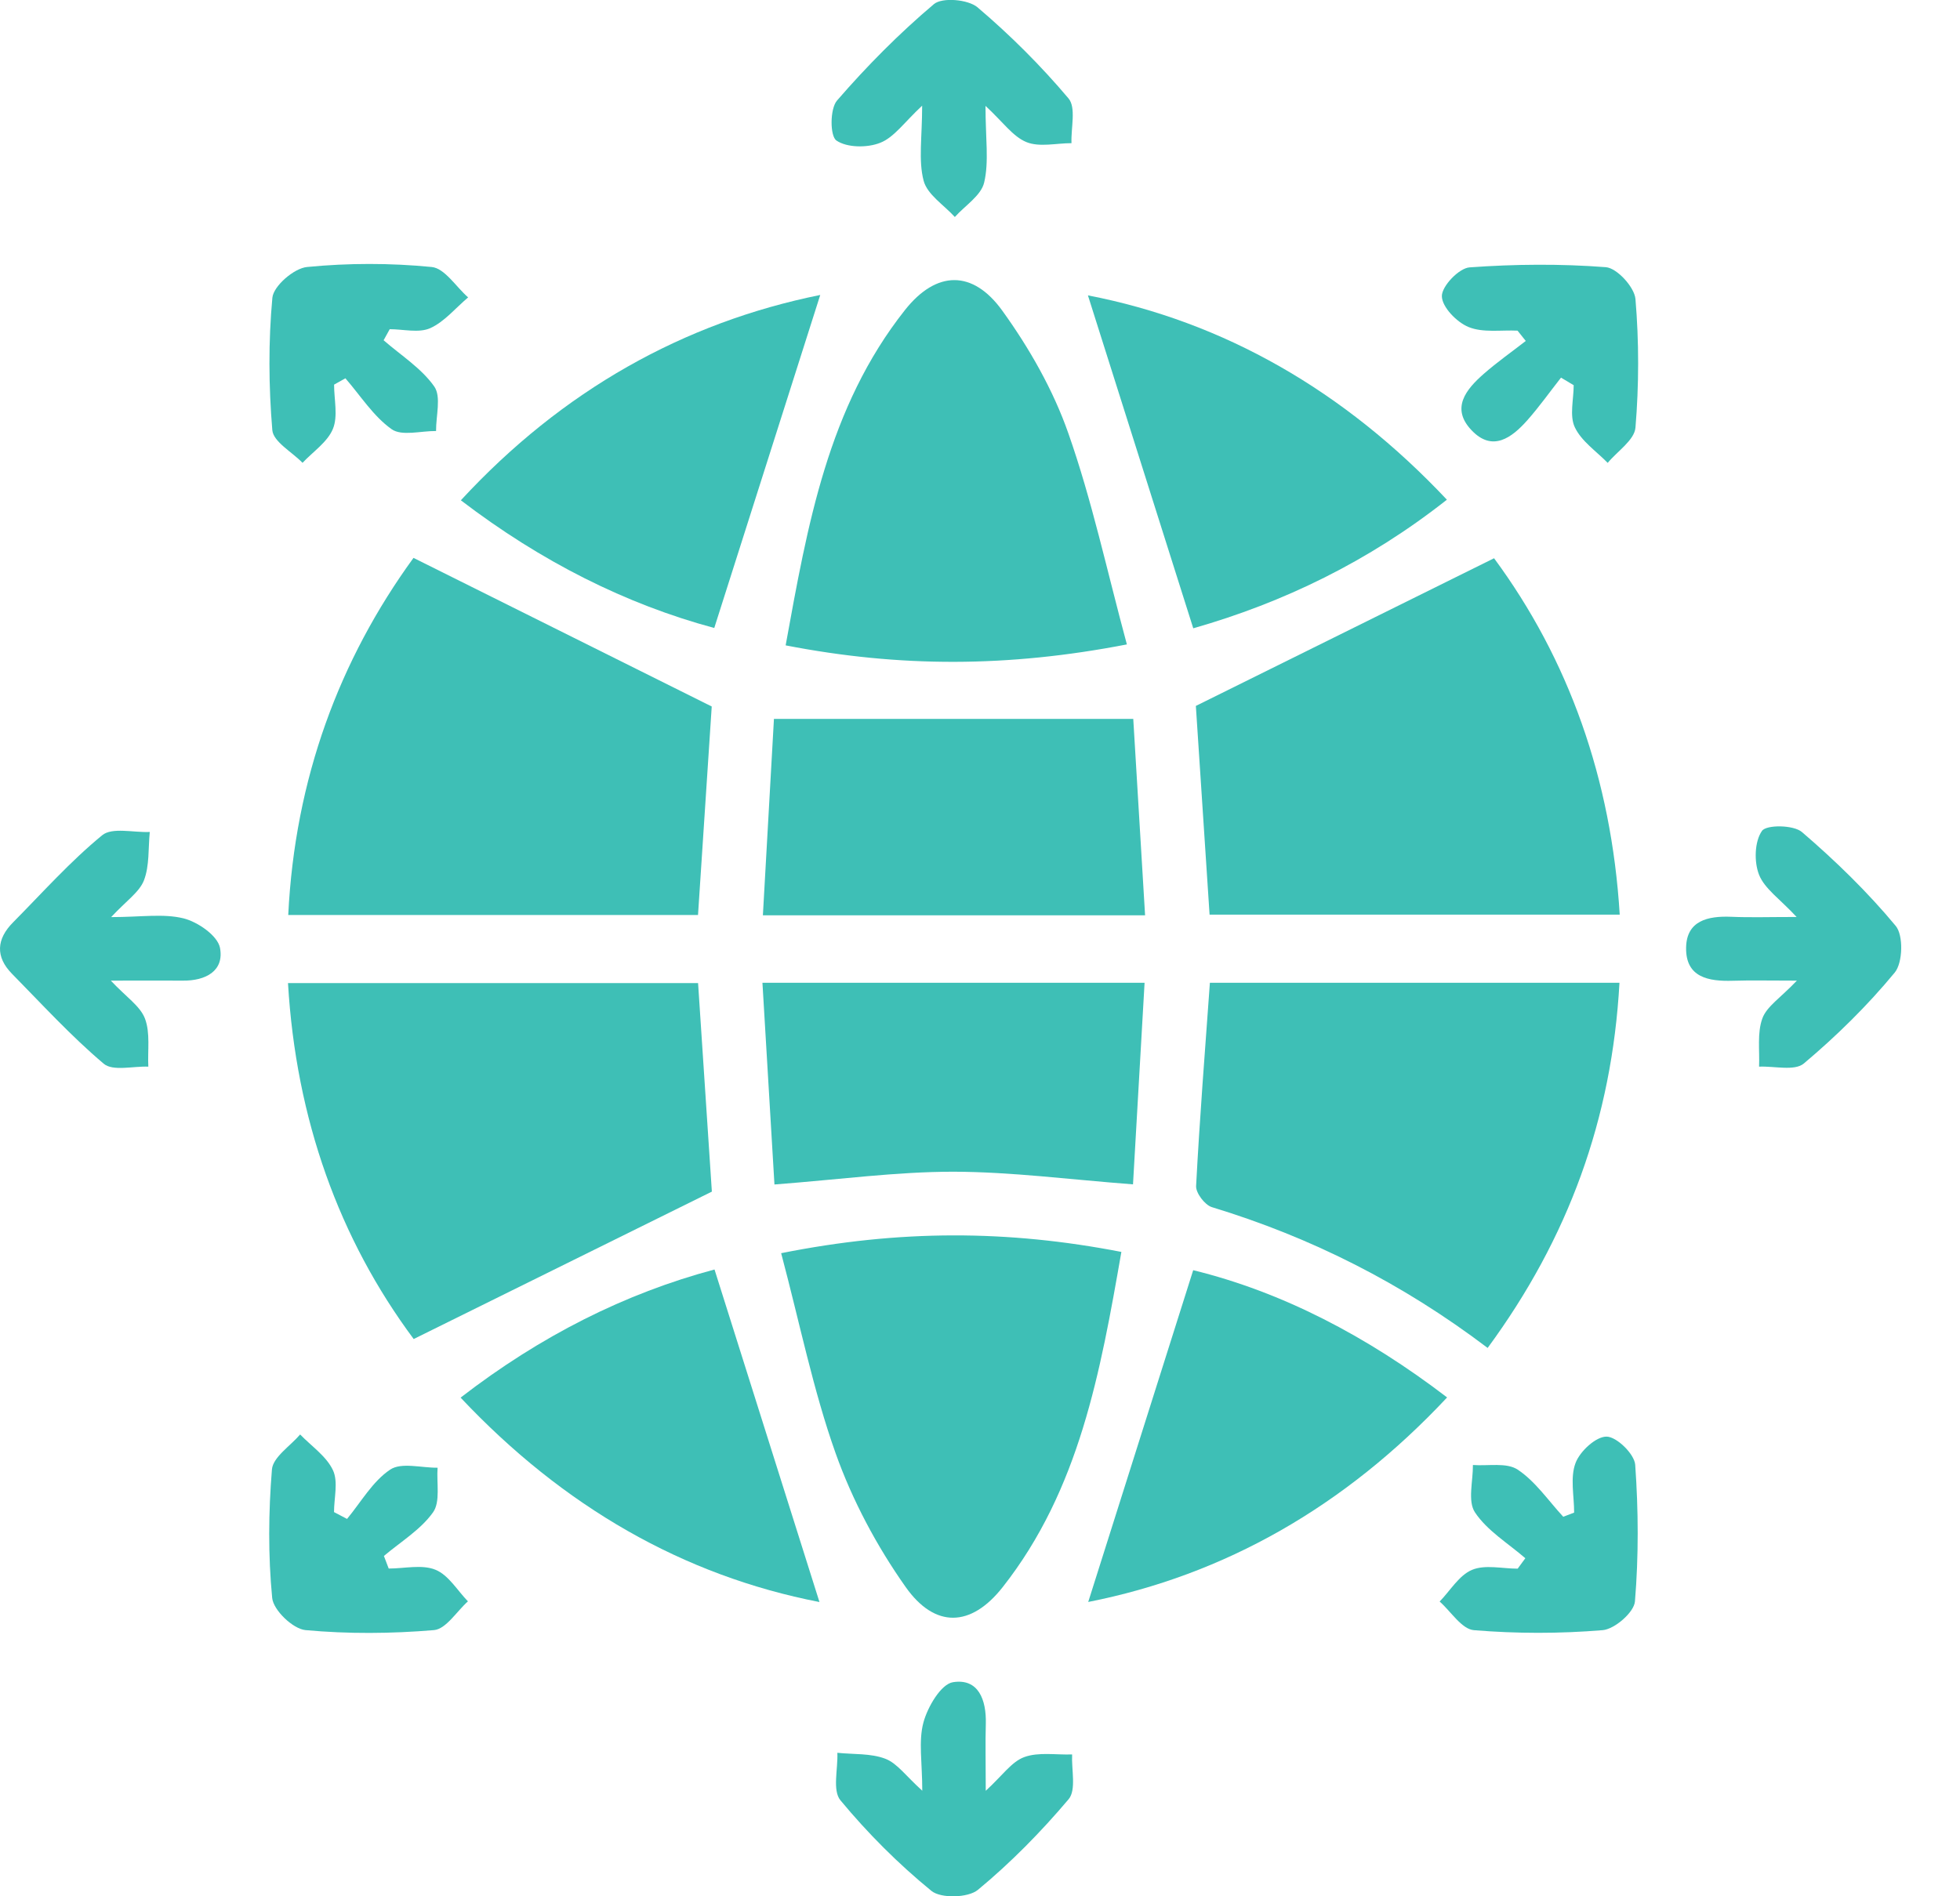
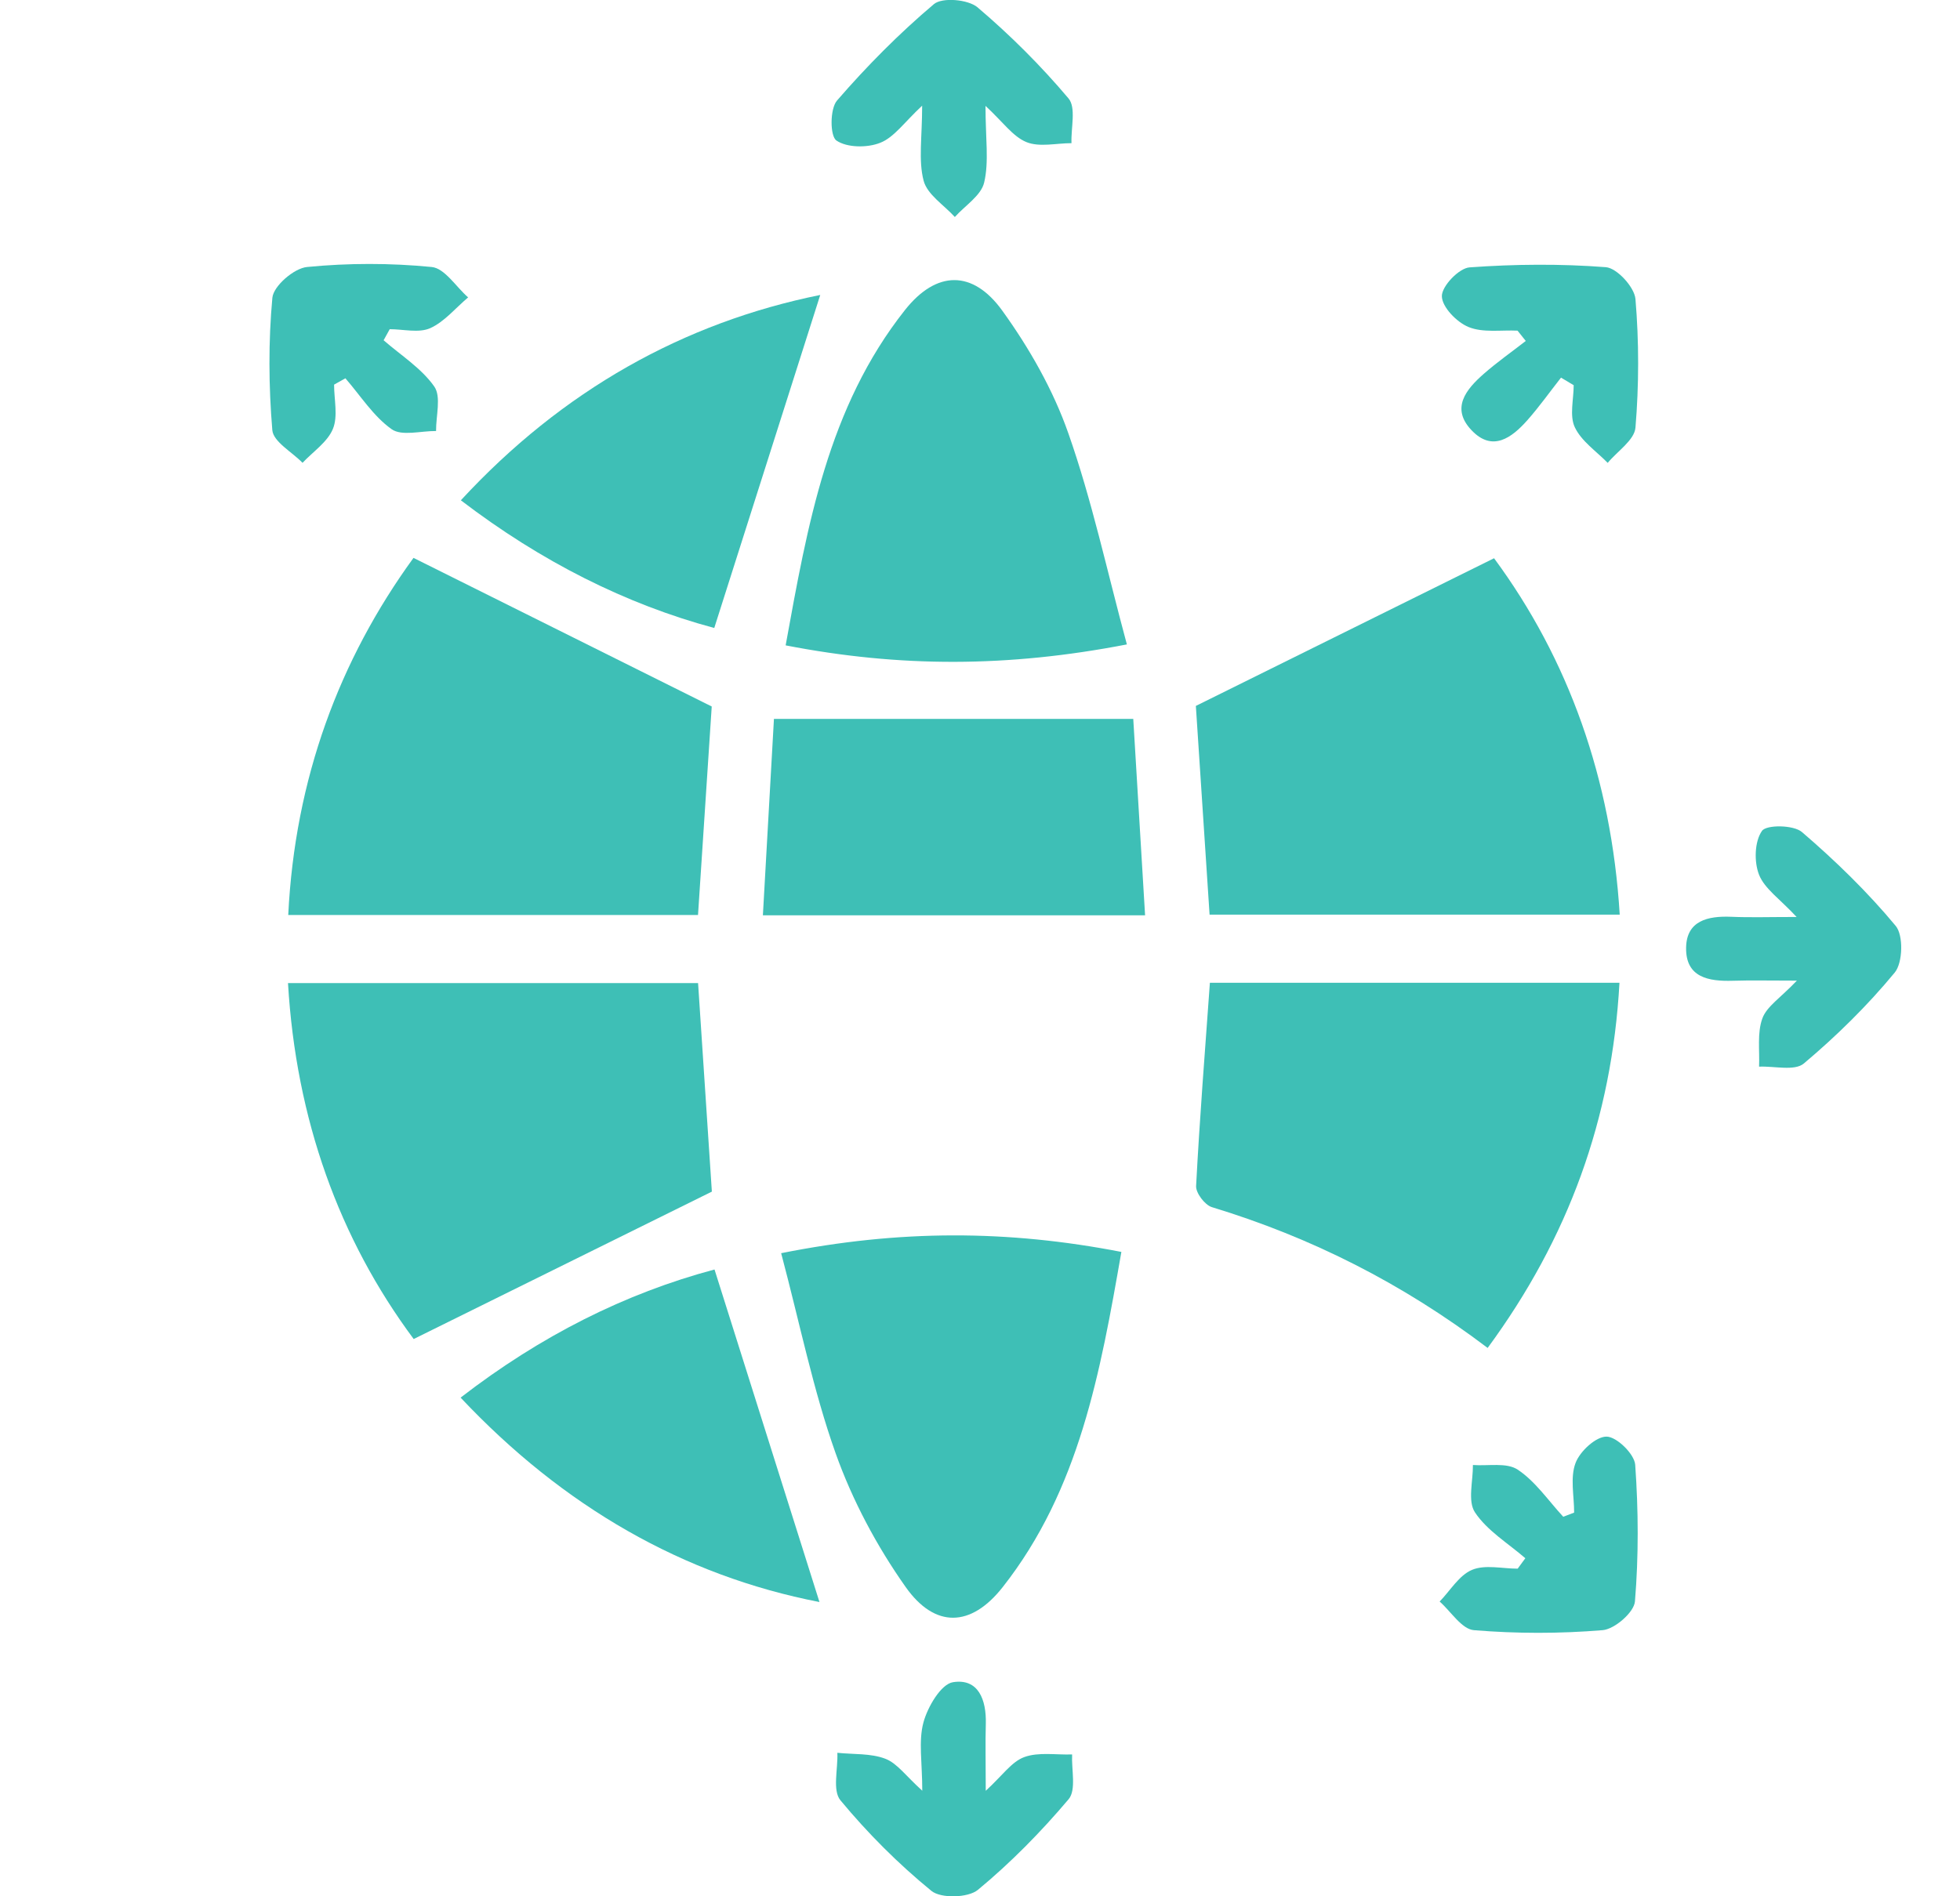
<svg xmlns="http://www.w3.org/2000/svg" width="31" height="30" viewBox="0 0 31 30" fill="none">
  <g id="Illustrations" clip-path="url(#clip0_8122_3827)">
    <g id="pjvzro">
      <g id="Group">
        <path id="Vector" d="M23.63 8.831C24.808 10.427 25.487 12.321 25.618 14.47H19.131C19.056 13.338 18.981 12.196 18.914 11.168C20.501 10.382 22.034 9.622 23.632 8.831H23.63Z" fill="#3EBFB6" />
        <path id="Vector_2" d="M11.257 11.176C11.191 12.177 11.116 13.32 11.04 14.476H4.559C4.664 12.324 5.367 10.439 6.54 8.826C8.103 9.605 9.619 10.36 11.257 11.177V11.176Z" fill="#3EBFB6" />
        <path id="Vector_3" d="M23.529 21.325C22.179 20.302 20.737 19.575 19.166 19.097C19.056 19.063 18.912 18.873 18.918 18.763C18.974 17.697 19.058 16.632 19.136 15.548H25.614C25.495 17.699 24.805 19.59 23.529 21.325Z" fill="#3EBFB6" />
        <path id="Vector_4" d="M11.041 15.553C11.117 16.695 11.192 17.84 11.259 18.852C9.663 19.64 8.142 20.393 6.543 21.184C5.364 19.599 4.682 17.705 4.555 15.553H11.041Z" fill="#3EBFB6" />
        <path id="Vector_5" d="M17.823 10.195C15.938 10.56 14.229 10.56 12.426 10.21C12.772 8.309 13.094 6.446 14.313 4.905C14.811 4.276 15.386 4.268 15.852 4.914C16.28 5.507 16.658 6.17 16.898 6.857C17.27 7.915 17.506 9.021 17.823 10.195Z" fill="#3EBFB6" />
        <path id="Vector_6" d="M12.355 19.826C14.23 19.451 15.939 19.457 17.736 19.806C17.404 21.707 17.072 23.567 15.859 25.109C15.357 25.747 14.787 25.763 14.324 25.107C13.867 24.46 13.481 23.735 13.216 22.99C12.861 21.991 12.651 20.94 12.355 19.826Z" fill="#3EBFB6" />
        <path id="Vector_7" d="M18.111 14.481H12.066C12.127 13.405 12.187 12.353 12.241 11.373H17.924C17.982 12.338 18.045 13.392 18.111 14.481Z" fill="#3EBFB6" />
-         <path id="Vector_8" d="M12.249 18.74C12.185 17.668 12.123 16.63 12.059 15.548H18.103C18.043 16.61 17.982 17.663 17.92 18.737C16.917 18.661 15.998 18.539 15.078 18.537C14.177 18.537 13.274 18.661 12.249 18.739V18.74Z" fill="#3EBFB6" />
-         <path id="Vector_9" d="M17.211 25.346C17.759 23.611 18.304 21.893 18.872 20.095C20.277 20.439 21.618 21.137 22.888 22.108C21.272 23.835 19.366 24.919 17.211 25.344V25.346Z" fill="#3EBFB6" />
-         <path id="Vector_10" d="M22.885 7.905C21.647 8.882 20.296 9.534 18.873 9.94C18.311 8.161 17.758 6.415 17.207 4.673C19.354 5.088 21.261 6.18 22.884 7.905H22.885Z" fill="#3EBFB6" />
        <path id="Vector_11" d="M12.973 4.667C12.424 6.395 11.868 8.14 11.297 9.935C9.9 9.559 8.56 8.886 7.289 7.915C8.896 6.174 10.815 5.103 12.975 4.666L12.973 4.667Z" fill="#3EBFB6" />
        <path id="Vector_12" d="M7.285 22.111C8.547 21.136 9.887 20.461 11.301 20.084C11.864 21.867 12.411 23.602 12.961 25.345C10.809 24.927 8.909 23.837 7.285 22.111Z" fill="#3EBFB6" />
        <path id="Vector_13" d="M14.587 28.333C14.587 27.886 14.525 27.549 14.605 27.251C14.672 27.003 14.883 26.643 15.073 26.613C15.477 26.549 15.602 26.895 15.592 27.27C15.583 27.575 15.591 27.88 15.591 28.331C15.852 28.093 15.998 27.872 16.2 27.798C16.427 27.715 16.702 27.765 16.957 27.756C16.945 27.996 17.025 28.317 16.902 28.464C16.466 28.98 15.986 29.469 15.466 29.899C15.311 30.026 14.881 30.037 14.732 29.915C14.209 29.488 13.724 29.002 13.293 28.482C13.163 28.326 13.255 27.986 13.244 27.73C13.499 27.757 13.771 27.736 14.002 27.824C14.191 27.896 14.328 28.097 14.588 28.331L14.587 28.333Z" fill="#3EBFB6" />
        <path id="Vector_14" d="M28.421 15.514C27.979 15.514 27.693 15.507 27.408 15.516C27.023 15.528 26.66 15.464 26.668 14.992C26.675 14.565 27.012 14.489 27.38 14.504C27.681 14.517 27.982 14.507 28.416 14.507C28.152 14.223 27.91 14.061 27.822 13.84C27.741 13.635 27.75 13.313 27.868 13.145C27.938 13.045 28.368 13.049 28.501 13.164C29.031 13.619 29.538 14.112 29.983 14.648C30.107 14.796 30.096 15.231 29.968 15.386C29.538 15.907 29.047 16.39 28.53 16.825C28.384 16.948 28.063 16.864 27.822 16.875C27.833 16.619 27.79 16.343 27.874 16.112C27.943 15.922 28.162 15.786 28.421 15.513V15.514Z" fill="#3EBFB6" />
        <path id="Vector_15" d="M15.587 1.675C15.587 2.192 15.644 2.555 15.566 2.887C15.518 3.094 15.264 3.252 15.102 3.433C14.93 3.243 14.666 3.079 14.608 2.858C14.524 2.535 14.585 2.173 14.585 1.672C14.302 1.935 14.142 2.173 13.922 2.259C13.718 2.341 13.396 2.338 13.229 2.223C13.126 2.153 13.125 1.72 13.239 1.59C13.71 1.046 14.221 0.53 14.77 0.066C14.901 -0.046 15.312 -0.01 15.461 0.116C15.978 0.555 16.463 1.039 16.9 1.557C17.023 1.703 16.937 2.024 16.947 2.265C16.707 2.265 16.44 2.332 16.234 2.248C16.019 2.16 15.862 1.929 15.587 1.675Z" fill="#3EBFB6" />
-         <path id="Vector_16" d="M1.757 14.509C2.229 14.509 2.584 14.45 2.903 14.529C3.128 14.585 3.44 14.801 3.479 14.993C3.55 15.361 3.252 15.519 2.889 15.514C2.562 15.511 2.236 15.514 1.753 15.514C1.994 15.772 2.217 15.915 2.293 16.115C2.379 16.343 2.333 16.62 2.346 16.875C2.106 16.865 1.786 16.951 1.641 16.829C1.125 16.393 0.665 15.889 0.189 15.405C-0.075 15.136 -0.056 14.857 0.206 14.593C0.669 14.125 1.109 13.63 1.616 13.214C1.774 13.084 2.113 13.174 2.369 13.162C2.343 13.42 2.366 13.695 2.277 13.927C2.205 14.114 1.998 14.251 1.757 14.51V14.509Z" fill="#3EBFB6" />
        <path id="Vector_17" d="M24.897 23.928C24.897 23.665 24.832 23.377 24.919 23.146C24.988 22.96 25.243 22.725 25.411 22.728C25.571 22.73 25.851 23.004 25.863 23.174C25.914 23.892 25.918 24.618 25.859 25.334C25.846 25.507 25.537 25.775 25.347 25.79C24.671 25.846 23.986 25.846 23.311 25.79C23.119 25.774 22.949 25.495 22.77 25.337C22.938 25.164 23.078 24.921 23.282 24.836C23.489 24.749 23.76 24.817 24.004 24.817C24.044 24.763 24.084 24.707 24.125 24.652C23.853 24.416 23.522 24.217 23.329 23.927C23.21 23.749 23.299 23.432 23.296 23.177C23.536 23.195 23.829 23.134 24.004 23.25C24.286 23.437 24.489 23.741 24.725 23.996C24.782 23.974 24.839 23.952 24.897 23.93V23.928Z" fill="#3EBFB6" />
-         <path id="Vector_18" d="M5.489 24.03C5.711 23.762 5.893 23.436 6.171 23.25C6.348 23.131 6.666 23.223 6.921 23.22C6.903 23.46 6.968 23.759 6.849 23.926C6.653 24.201 6.338 24.391 6.072 24.616C6.098 24.682 6.124 24.749 6.148 24.815C6.397 24.815 6.674 24.747 6.887 24.834C7.093 24.917 7.233 25.161 7.401 25.334C7.223 25.493 7.054 25.773 6.864 25.789C6.189 25.846 5.503 25.851 4.831 25.789C4.633 25.77 4.324 25.474 4.305 25.281C4.24 24.608 4.246 23.922 4.301 23.247C4.318 23.052 4.591 22.877 4.747 22.694C4.927 22.88 5.162 23.038 5.266 23.259C5.352 23.442 5.283 23.698 5.283 23.922C5.351 23.958 5.419 23.994 5.487 24.029L5.489 24.03Z" fill="#3EBFB6" />
        <path id="Vector_19" d="M24.689 5.975C24.513 6.199 24.347 6.433 24.159 6.646C23.91 6.927 23.604 7.156 23.273 6.805C22.943 6.457 23.188 6.16 23.467 5.915C23.679 5.729 23.91 5.567 24.132 5.394C24.088 5.339 24.045 5.286 24.002 5.231C23.742 5.219 23.456 5.267 23.228 5.174C23.04 5.098 22.806 4.856 22.805 4.685C22.803 4.528 23.075 4.242 23.243 4.23C23.96 4.178 24.684 4.172 25.399 4.227C25.575 4.241 25.851 4.543 25.867 4.731C25.924 5.406 25.923 6.09 25.867 6.765C25.851 6.962 25.581 7.138 25.428 7.323C25.248 7.139 25.012 6.98 24.908 6.76C24.821 6.577 24.89 6.319 24.89 6.094C24.824 6.055 24.756 6.014 24.689 5.974V5.975Z" fill="#3EBFB6" />
        <path id="Vector_20" d="M6.065 5.381C6.34 5.621 6.664 5.824 6.868 6.114C6.982 6.276 6.894 6.581 6.897 6.819C6.658 6.816 6.355 6.904 6.194 6.79C5.905 6.585 5.702 6.26 5.463 5.985C5.404 6.019 5.343 6.052 5.284 6.085C5.284 6.321 5.348 6.583 5.266 6.784C5.18 6.994 4.951 7.145 4.785 7.322C4.618 7.15 4.323 6.989 4.307 6.805C4.249 6.11 4.244 5.403 4.308 4.71C4.326 4.524 4.651 4.243 4.857 4.224C5.509 4.16 6.175 4.16 6.827 4.224C7.033 4.243 7.212 4.537 7.404 4.705C7.206 4.872 7.03 5.09 6.804 5.192C6.623 5.272 6.379 5.208 6.164 5.208C6.132 5.265 6.101 5.323 6.069 5.38L6.065 5.381Z" fill="#3EBFB6" />
      </g>
    </g>
  </g>
  <defs>
    <clipPath id="clip0_8122_3827">
      <rect width="30.072" height="30" fill="white" />
    </clipPath>
  </defs>
</svg>